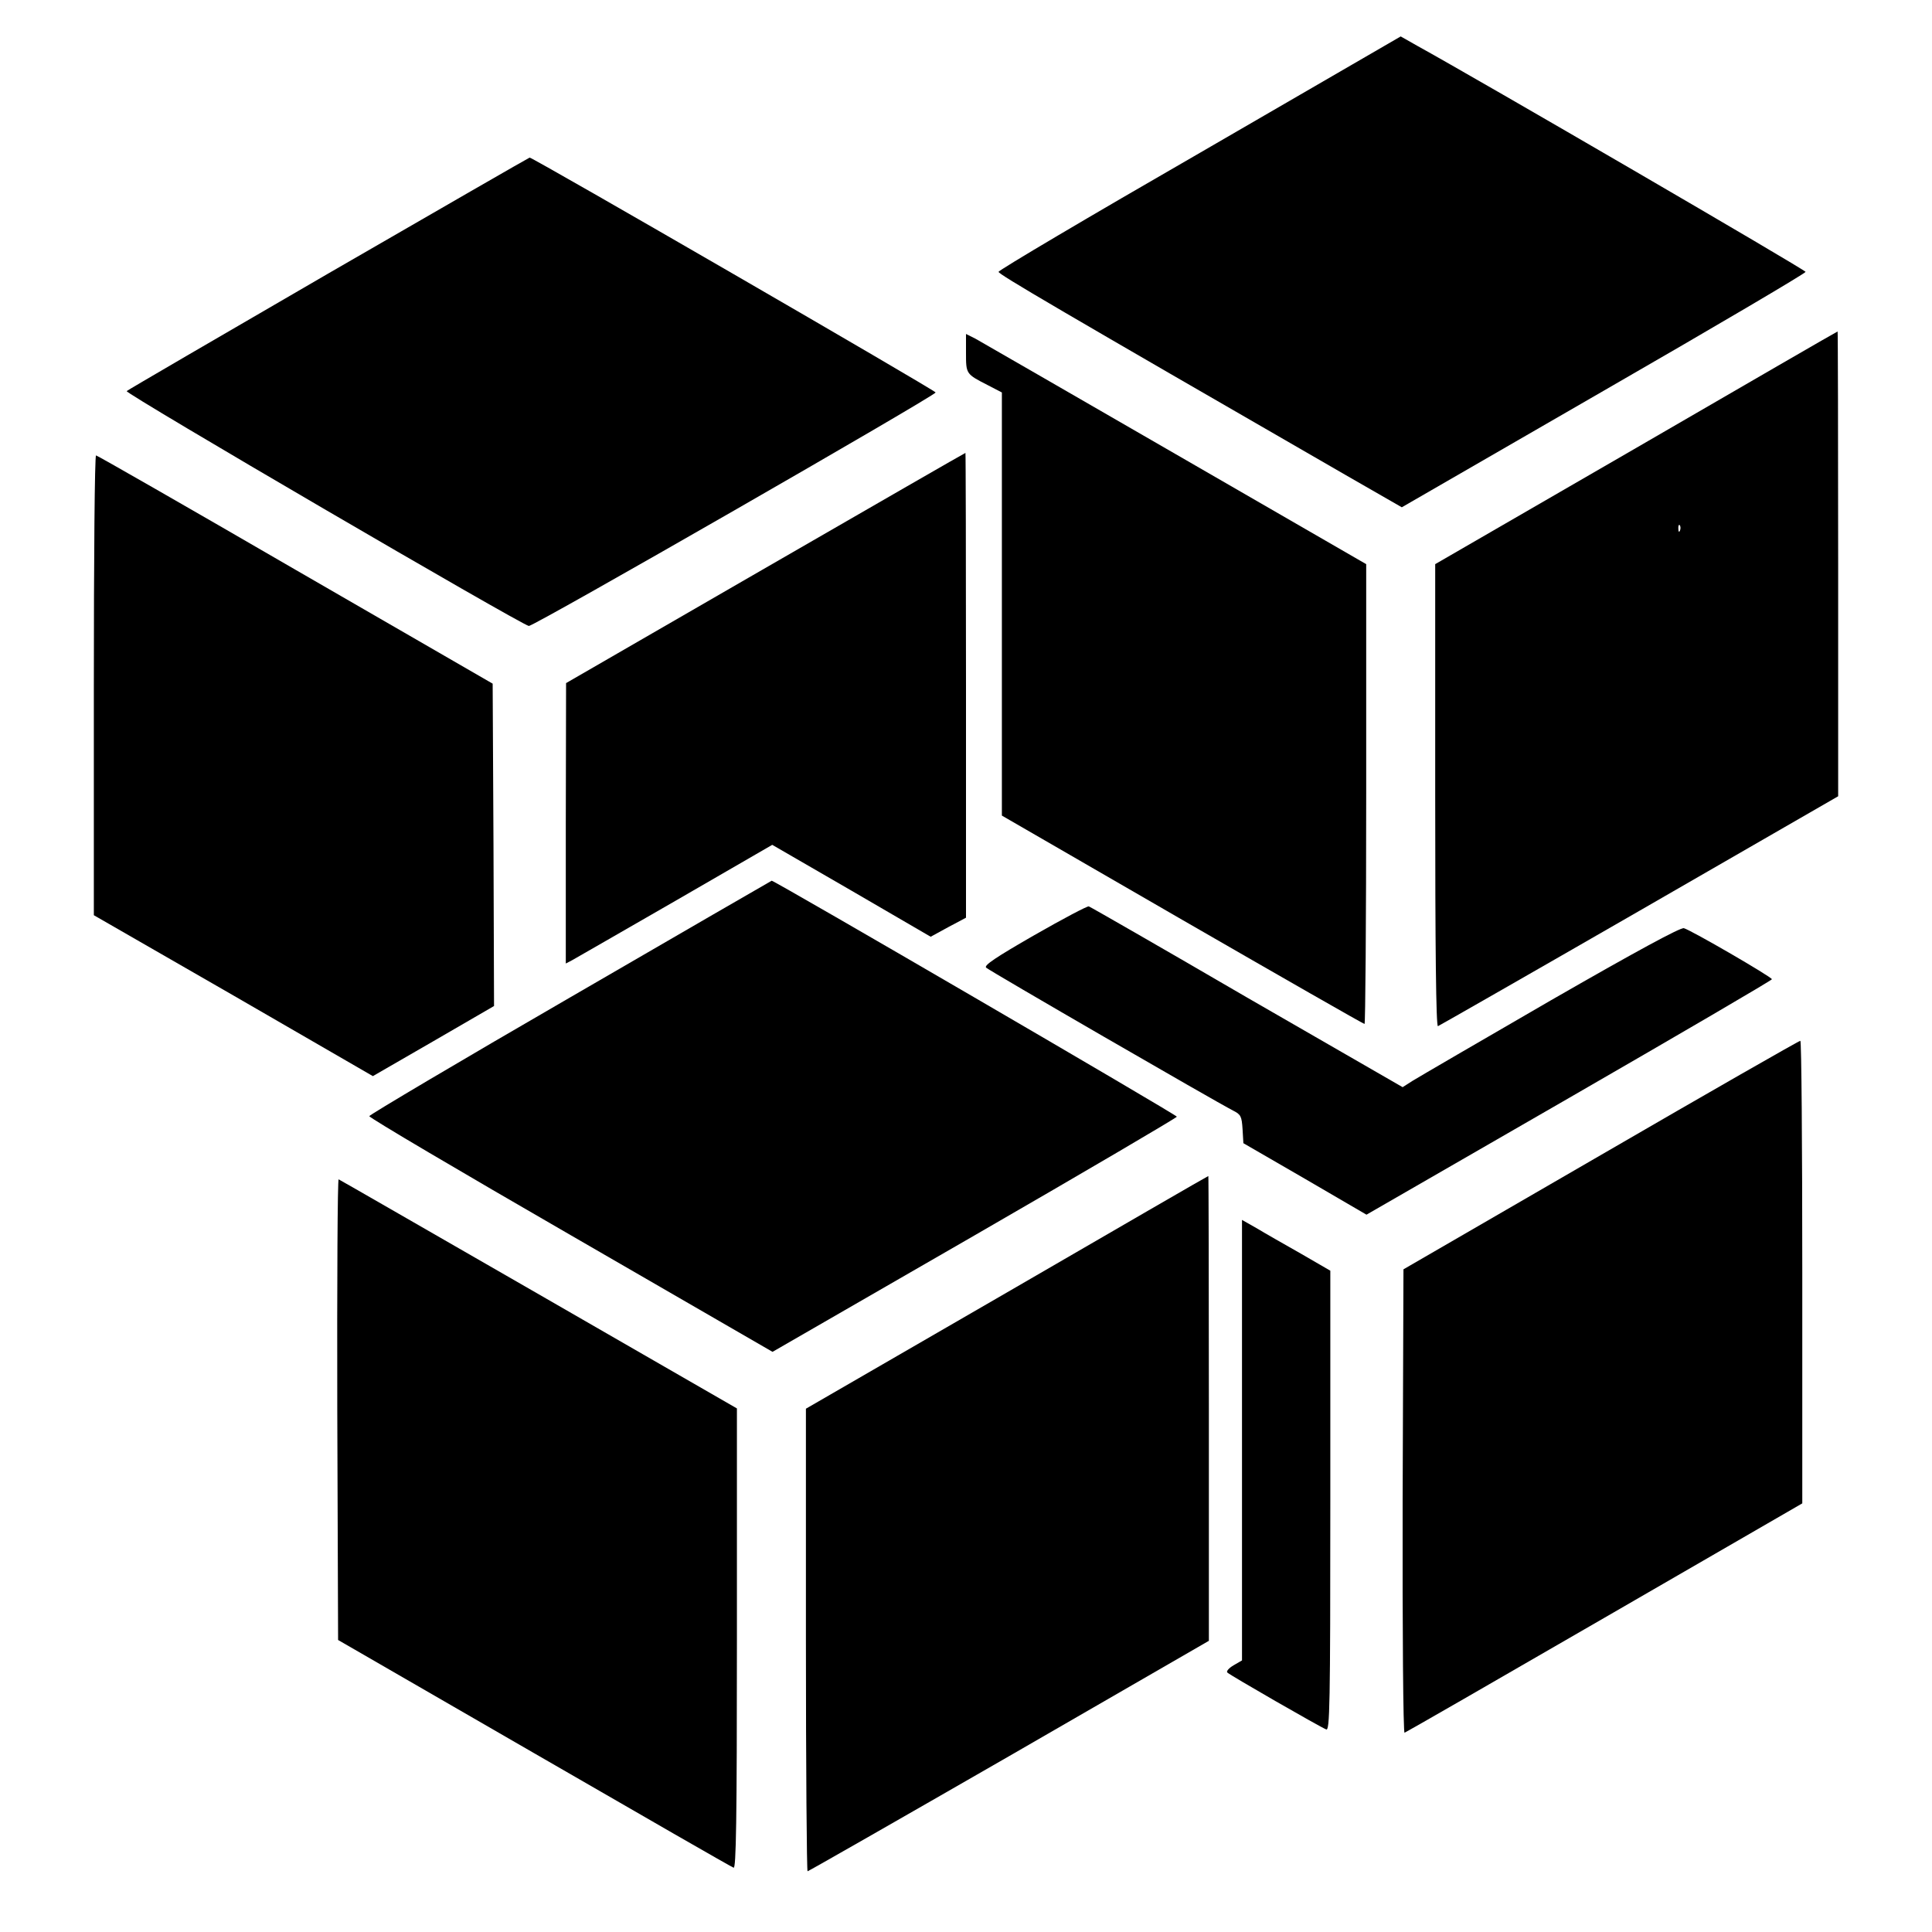
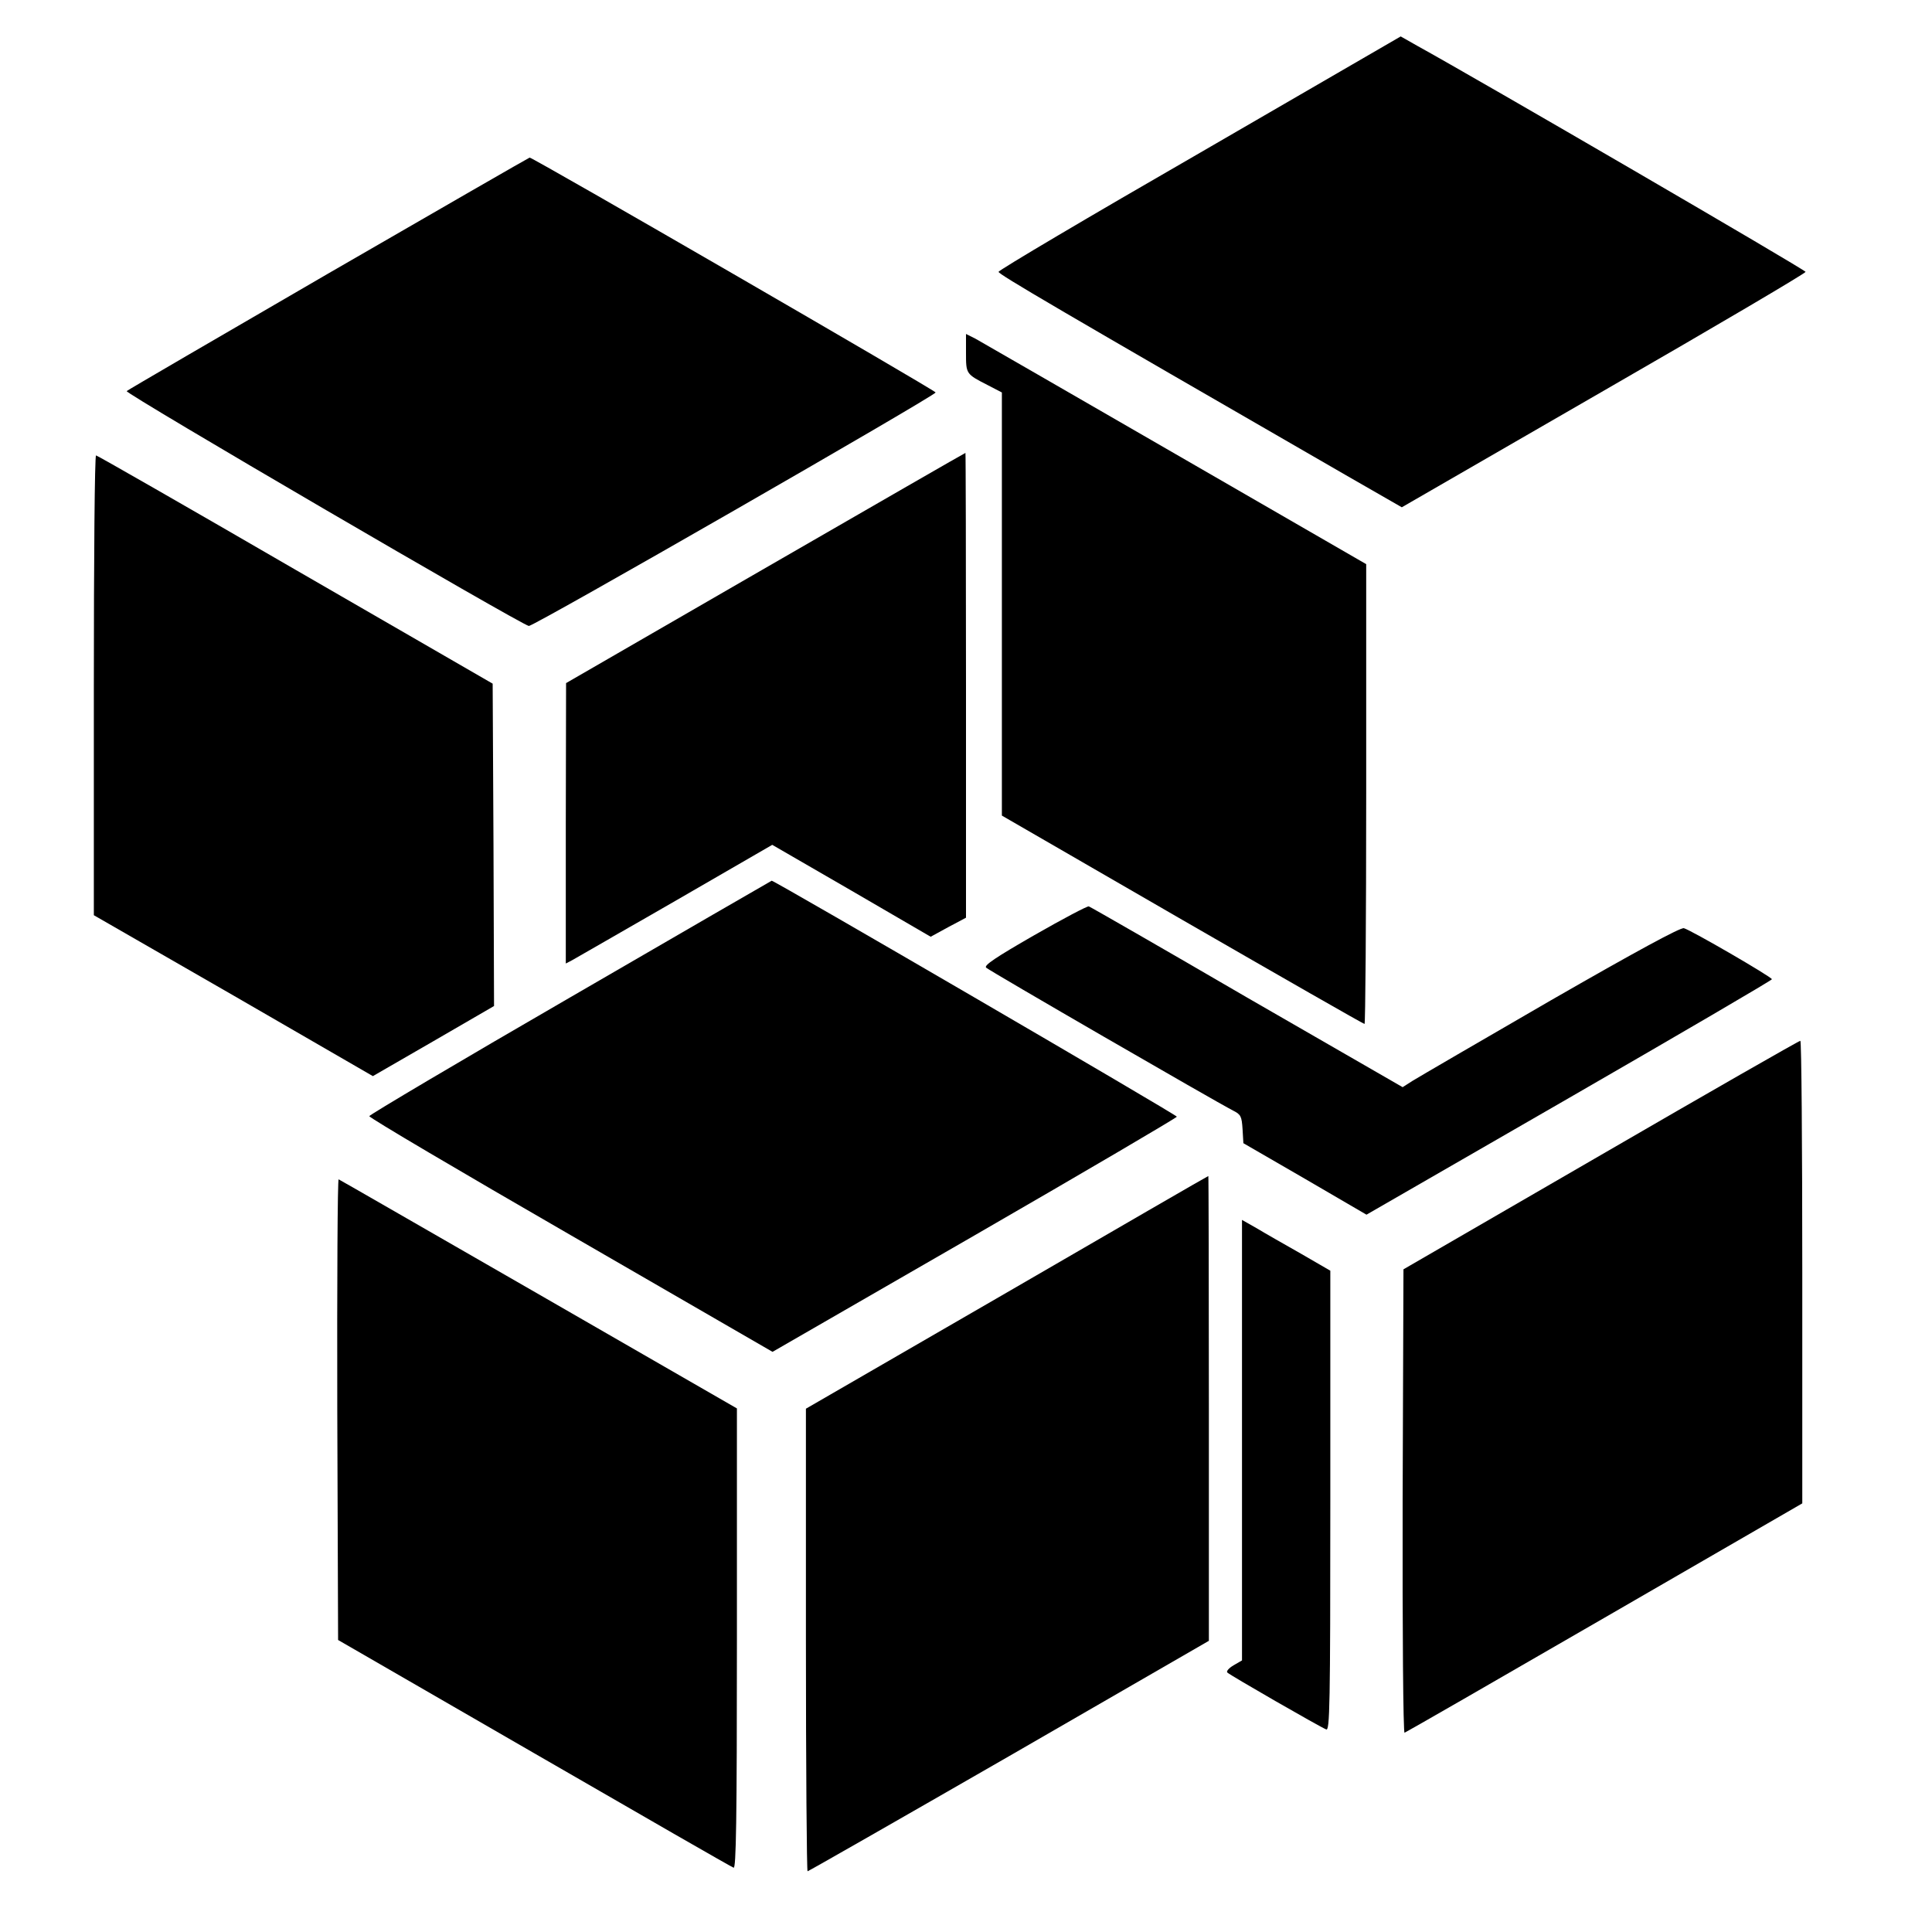
<svg xmlns="http://www.w3.org/2000/svg" version="1.0" width="700pt" height="700pt" viewBox="0 0 700 700" preserveAspectRatio="xMidYMid meet">
  <g transform="translate(0,700) scale(0.1,-0.1)" fill="#000000" stroke="none">
    <path d="M4347 6446 c-401 -231 -729 -425 -729 -431 0 -9 217 -136 1259 -737 l202 -116 731 422 c403 232 732 426 732 431 0 7 -1191 700 -1407 819 l-60 34 -728 -422z" />
    <path d="M1191 6010 c-398 -231 -728 -423 -732 -427 -8 -8 1423 -843 1457 -851 14 -4 1474 835 1474 846 0 7 -1462 853 -1471 851 -2 0 -330 -189 -728 -419z" />
-     <path d="M5928 5377 l-728 -421 0 -839 c0 -552 3 -838 10 -835 5 2 334 190 730 418 l720 415 0 843 c0 463 -1 842 -2 841 -2 0 -330 -190 -730 -422z m159 -299 c-3 -8 -6 -5 -6 6 -1 11 2 17 5 13 3 -3 4 -12 1 -19z" />
    <path d="M3500 5721 c0 -76 0 -76 78 -116 l52 -27 0 -767 0 -766 654 -378 c359 -207 656 -377 660 -377 3 0 6 375 6 833 l0 833 -691 399 c-381 220 -707 408 -725 418 l-34 17 0 -69z" />
    <path d="M2773 4942 l-722 -417 -1 -508 0 -508 23 12 c12 7 180 103 374 215 l351 203 287 -166 287 -167 64 35 64 34 0 843 c0 463 -1 842 -2 841 -2 0 -328 -188 -725 -417z" />
    <path d="M340 4517 l0 -833 506 -291 505 -292 220 127 219 127 -2 584 -3 584 -715 413 c-393 228 -718 414 -722 414 -5 0 -8 -375 -8 -833z" />
    <path d="M2067 3387 c-401 -232 -728 -426 -729 -431 0 -6 329 -200 731 -432 l730 -422 732 422 c402 232 732 426 733 430 1 6 -1464 859 -1468 855 -1 0 -329 -190 -729 -422z" />
    <path d="M3748 3612 c-141 -81 -184 -110 -175 -118 11 -11 827 -483 895 -518 28 -14 31 -21 34 -67 l3 -51 223 -129 223 -130 734 423 c404 233 734 426 735 430 0 8 -293 178 -319 185 -13 3 -175 -85 -483 -262 -254 -147 -479 -278 -500 -291 l-36 -23 -564 325 c-309 180 -567 328 -573 330 -5 2 -94 -45 -197 -104z" />
    <path d="M5800 2815 l-715 -414 -3 -841 c-1 -470 2 -840 7 -838 4 1 331 189 725 417 l716 414 0 838 c0 462 -3 839 -7 838 -5 0 -330 -186 -723 -414z" />
    <path d="M3648 2317 l-728 -421 0 -838 c0 -461 3 -838 6 -838 3 0 332 188 730 417 l724 418 0 843 c0 463 -1 842 -2 841 -2 0 -330 -190 -730 -422z" />
    <path d="M1222 1894 l3 -836 710 -410 c391 -226 716 -413 723 -415 9 -4 12 166 12 829 l0 835 -717 413 c-395 227 -721 415 -726 417 -4 2 -6 -372 -5 -833z" />
    <path d="M4500 1782 l0 -798 -31 -18 c-17 -10 -27 -22 -22 -26 10 -10 337 -198 358 -206 13 -6 15 81 15 828 l0 834 -107 62 c-60 34 -132 75 -160 92 l-53 30 0 -798z" />
  </g>
</svg>